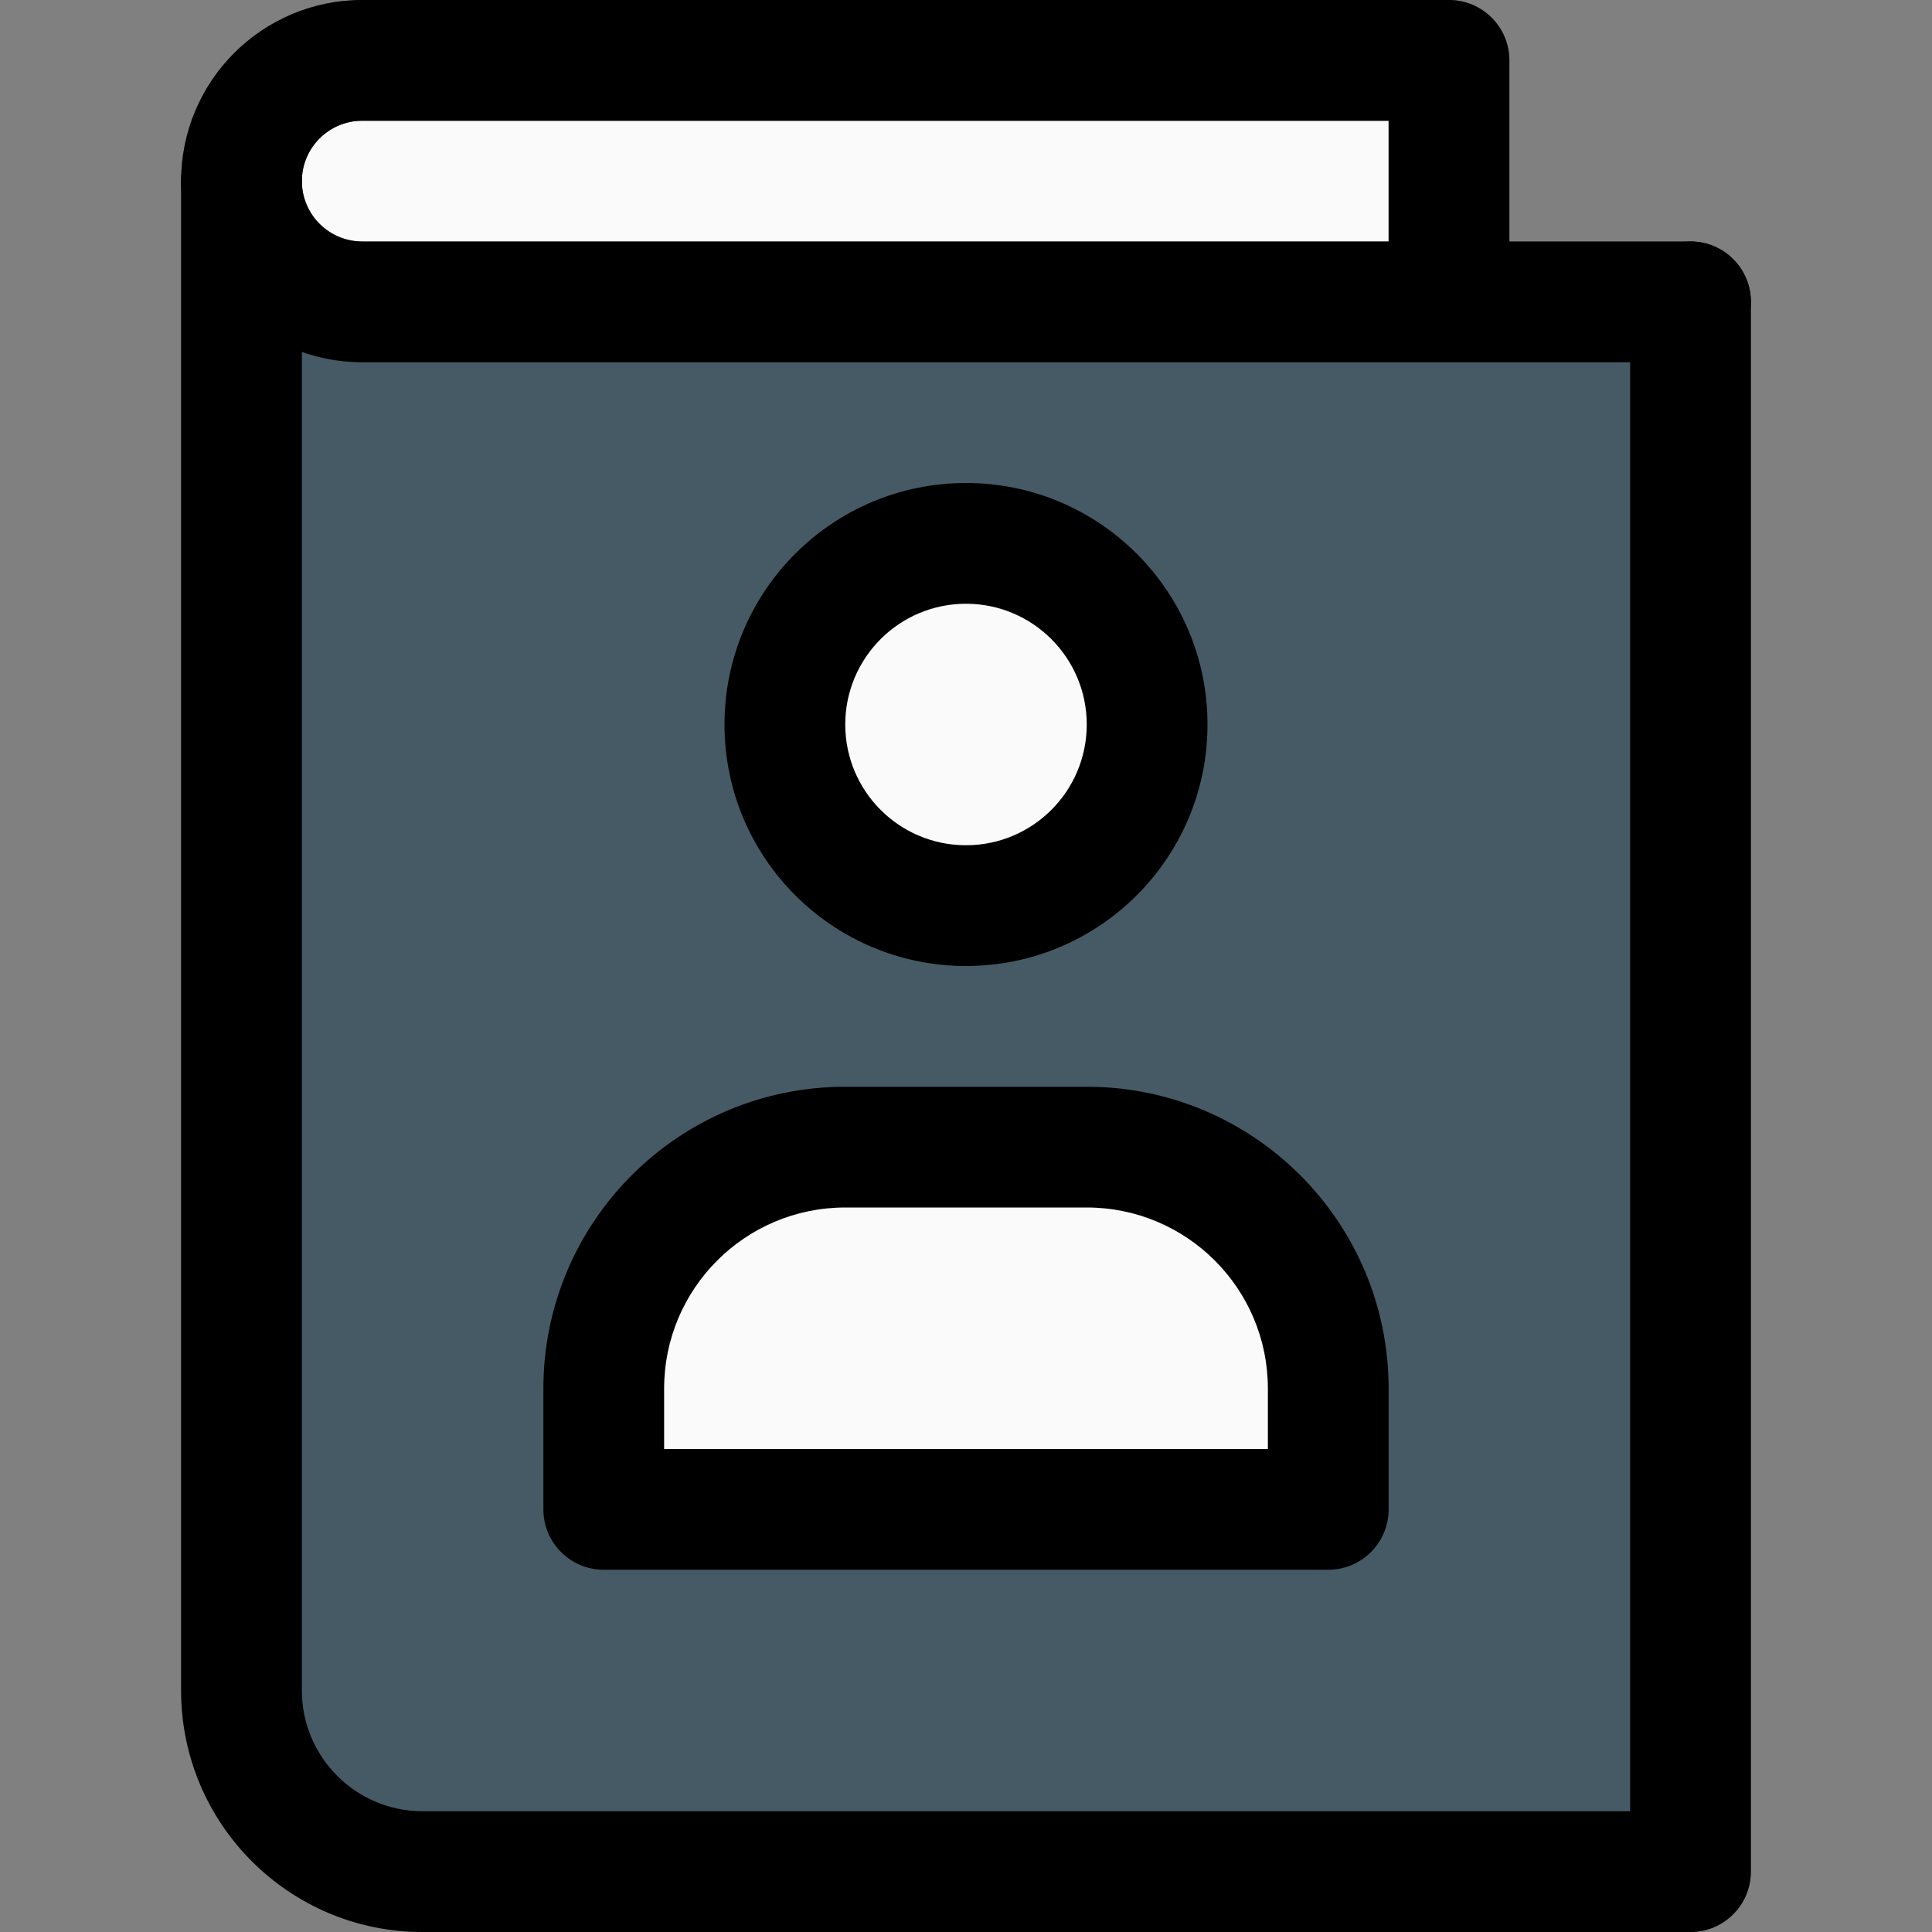
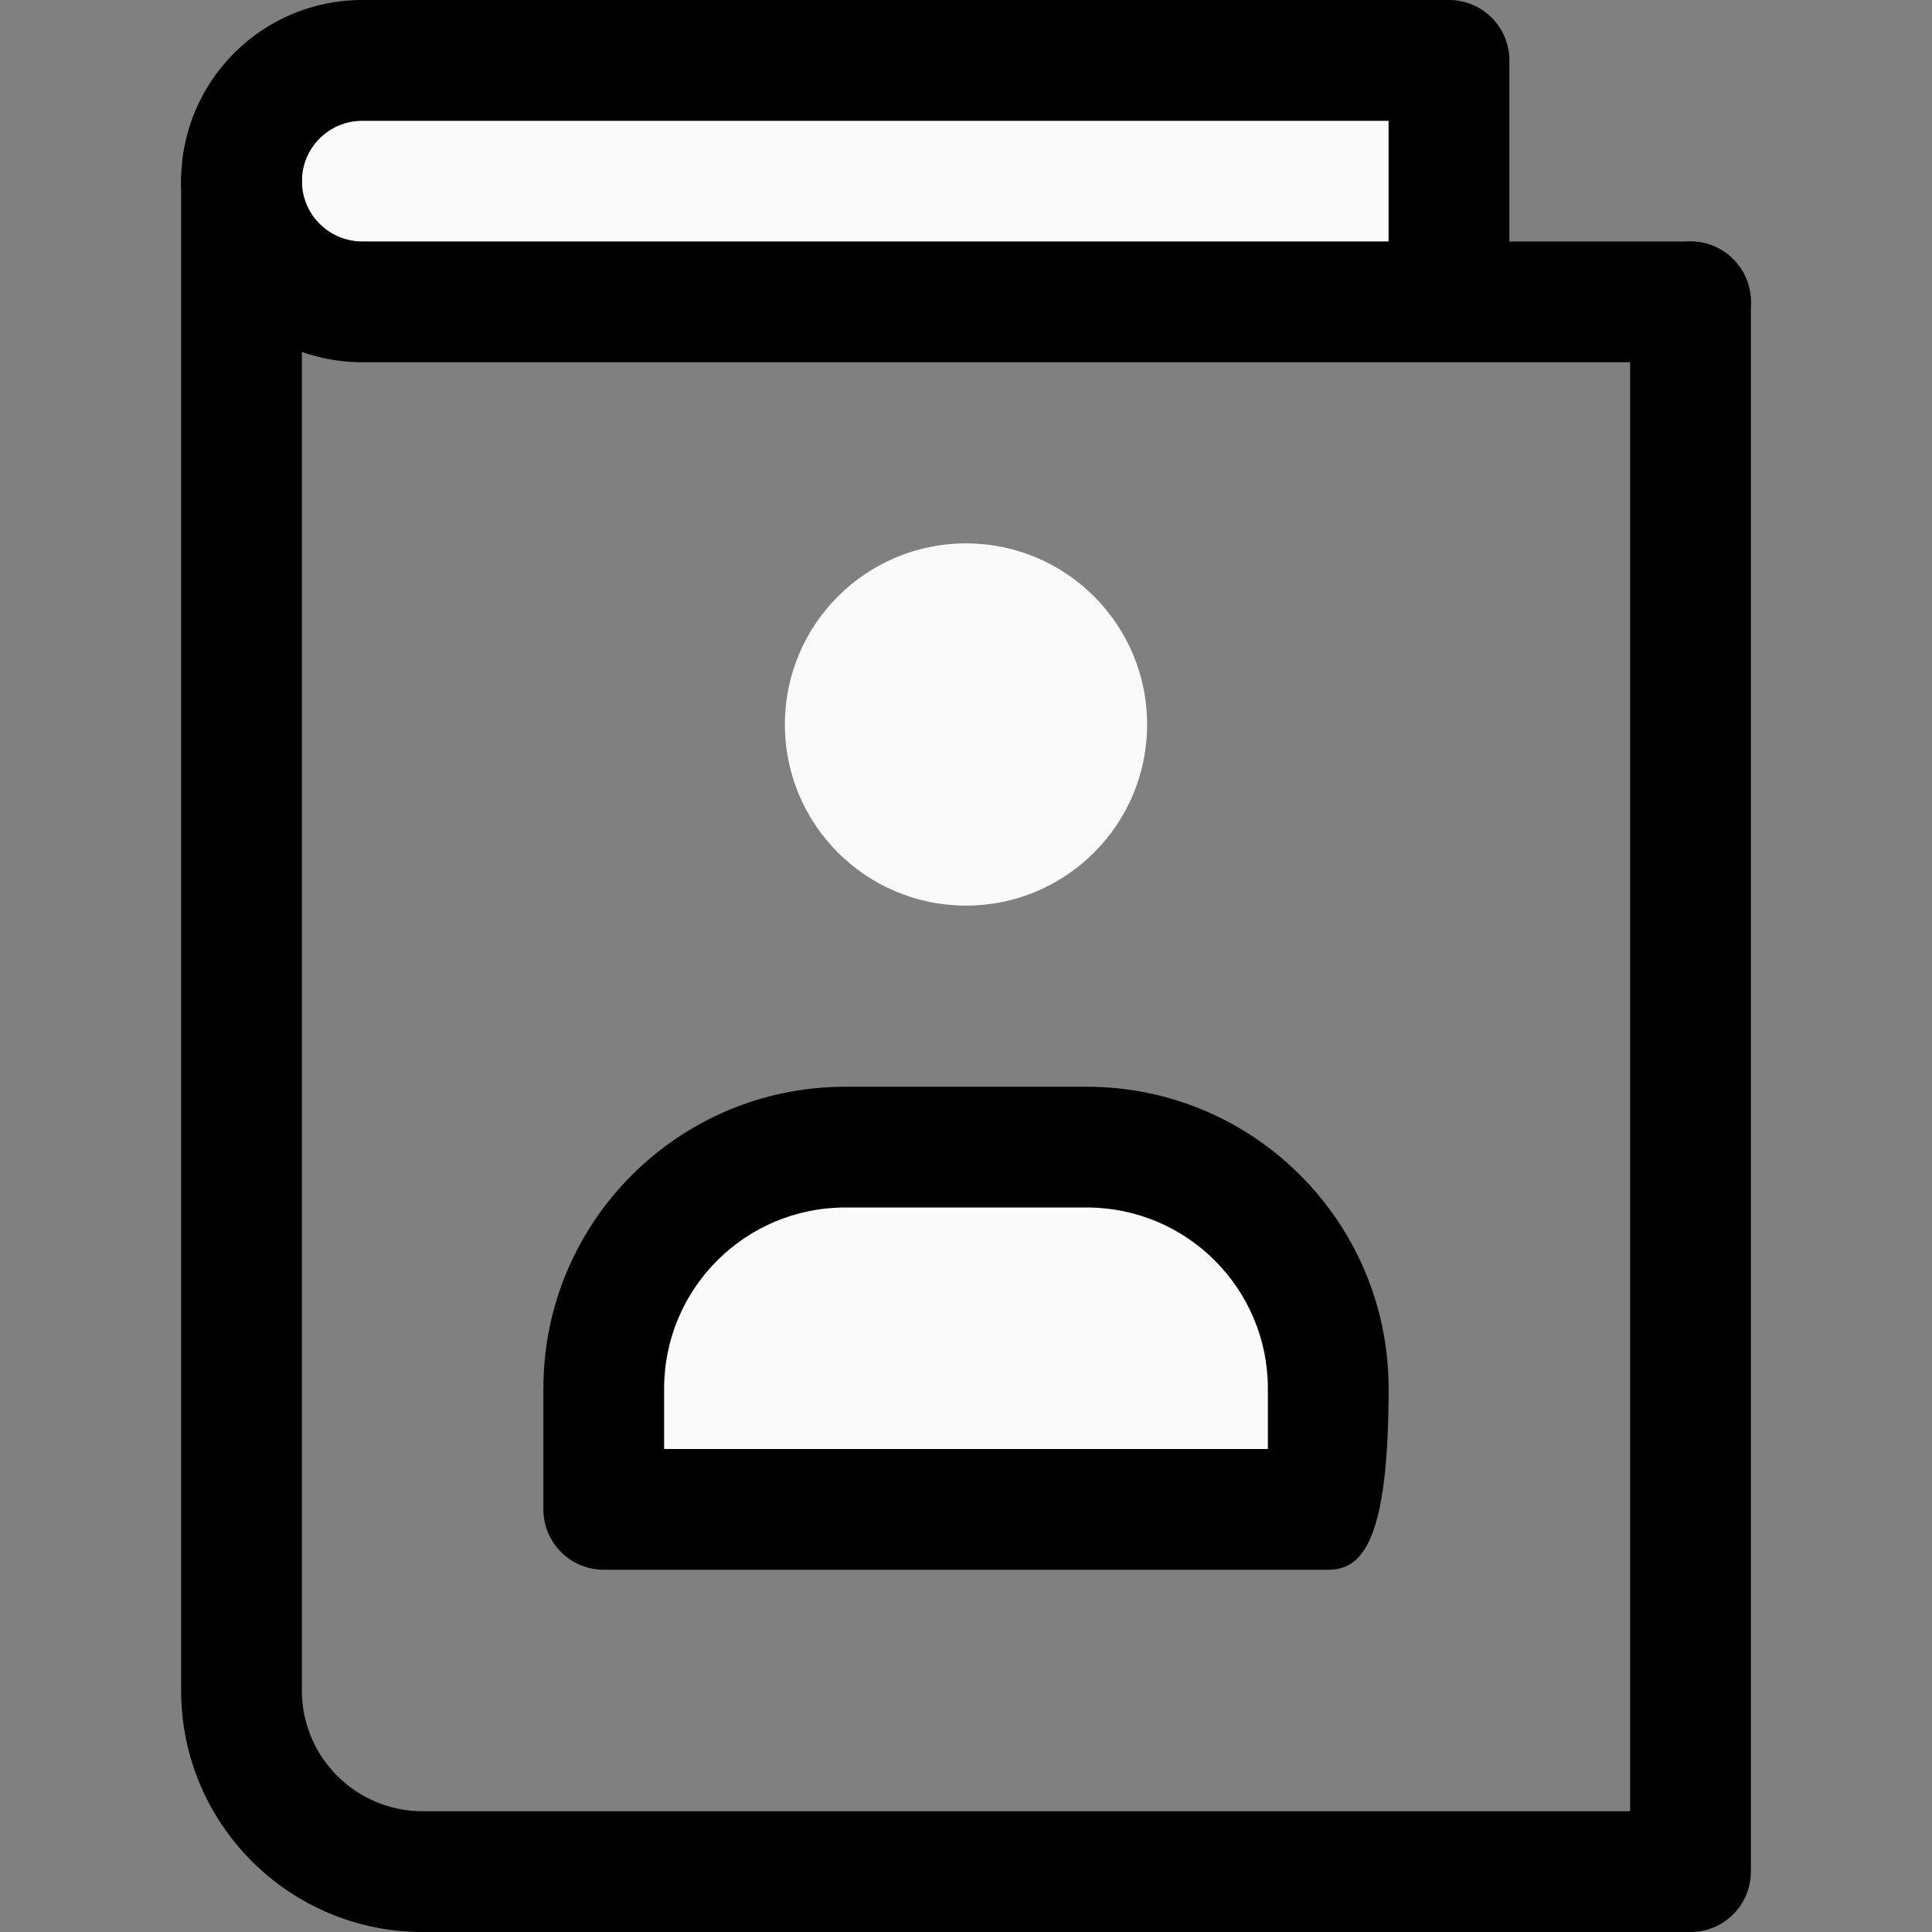
<svg xmlns="http://www.w3.org/2000/svg" width="1024" height="1024" version="1.1" id="Capa_1" x="0px" y="0px" viewBox="0 0 512 512" style="enable-background:new 0 0 512 512;" xml:space="preserve">
  <rect x="0" y="0" width="512" height="512" fill="#808080" stroke="none" />
-   <path style="fill:#455A64;" d="M448,64h-48V16c0-8.837-7.163-16-16-16H96C69.49,0,48,21.49,48,48v400c0,35.346,28.654,64,64,64h336 c8.837,0,16-7.163,16-16V80C464,71.163,456.837,64,448,64z" />
  <g>
    <path style="fill:#FAFAFA;" d="M96,32h272v32H96c-8.837,0-16-7.163-16-16S87.163,32,96,32z" />
    <circle style="fill:#FAFAFA;" cx="256" cy="192" r="48" />
    <path style="fill:#FAFAFA;" d="M283.424,304h-54.848c-35.441-2.179-66.029,24.583-68.576,60v24 c0.422,7.057,6.485,12.435,13.542,12.013c0.062-0.004,0.124-0.008,0.186-0.013h164.544c7.05,0.525,13.19-4.764,13.715-11.814 c0.005-0.062,0.009-0.124,0.013-0.186v-24C349.453,328.583,318.865,301.821,283.424,304z" />
  </g>
  <path d="M448,512H112c-35.346,0-64-28.654-64-64V48c0-8.837,7.163-16,16-16s16,7.163,16,16v400c0,17.673,14.327,32,32,32h320V80 c0-8.837,7.163-16,16-16s16,7.163,16,16v416C464,504.837,456.837,512,448,512z" />
  <path d="M448,96H96c-26.51,0-48-21.49-48-48S69.49,0,96,0h288c8.837,0,16,7.163,16,16v48h48c8.837,0,16,7.163,16,16 S456.837,96,448,96z M96,32c-8.837,0-16,7.163-16,16s7.163,16,16,16h272V32H96z" />
-   <path d="M256,256c-35.346,0-64-28.654-64-64s28.654-64,64-64s64,28.654,64,64S291.346,256,256,256z M256,160 c-17.673,0-32,14.327-32,32s14.327,32,32,32s32-14.327,32-32S273.673,160,256,160z" />
-   <path d="M352,416H160c-8.837,0-16-7.163-16-16v-32c0-44.183,35.817-80,80-80h64c44.183,0,80,35.817,80,80v32 C368,408.837,360.837,416,352,416z M176,384h160v-16c0-26.51-21.49-48-48-48h-64c-26.51,0-48,21.49-48,48V384z" />
+   <path d="M352,416H160c-8.837,0-16-7.163-16-16v-32c0-44.183,35.817-80,80-80h64c44.183,0,80,35.817,80,80C368,408.837,360.837,416,352,416z M176,384h160v-16c0-26.51-21.49-48-48-48h-64c-26.51,0-48,21.49-48,48V384z" />
</svg>